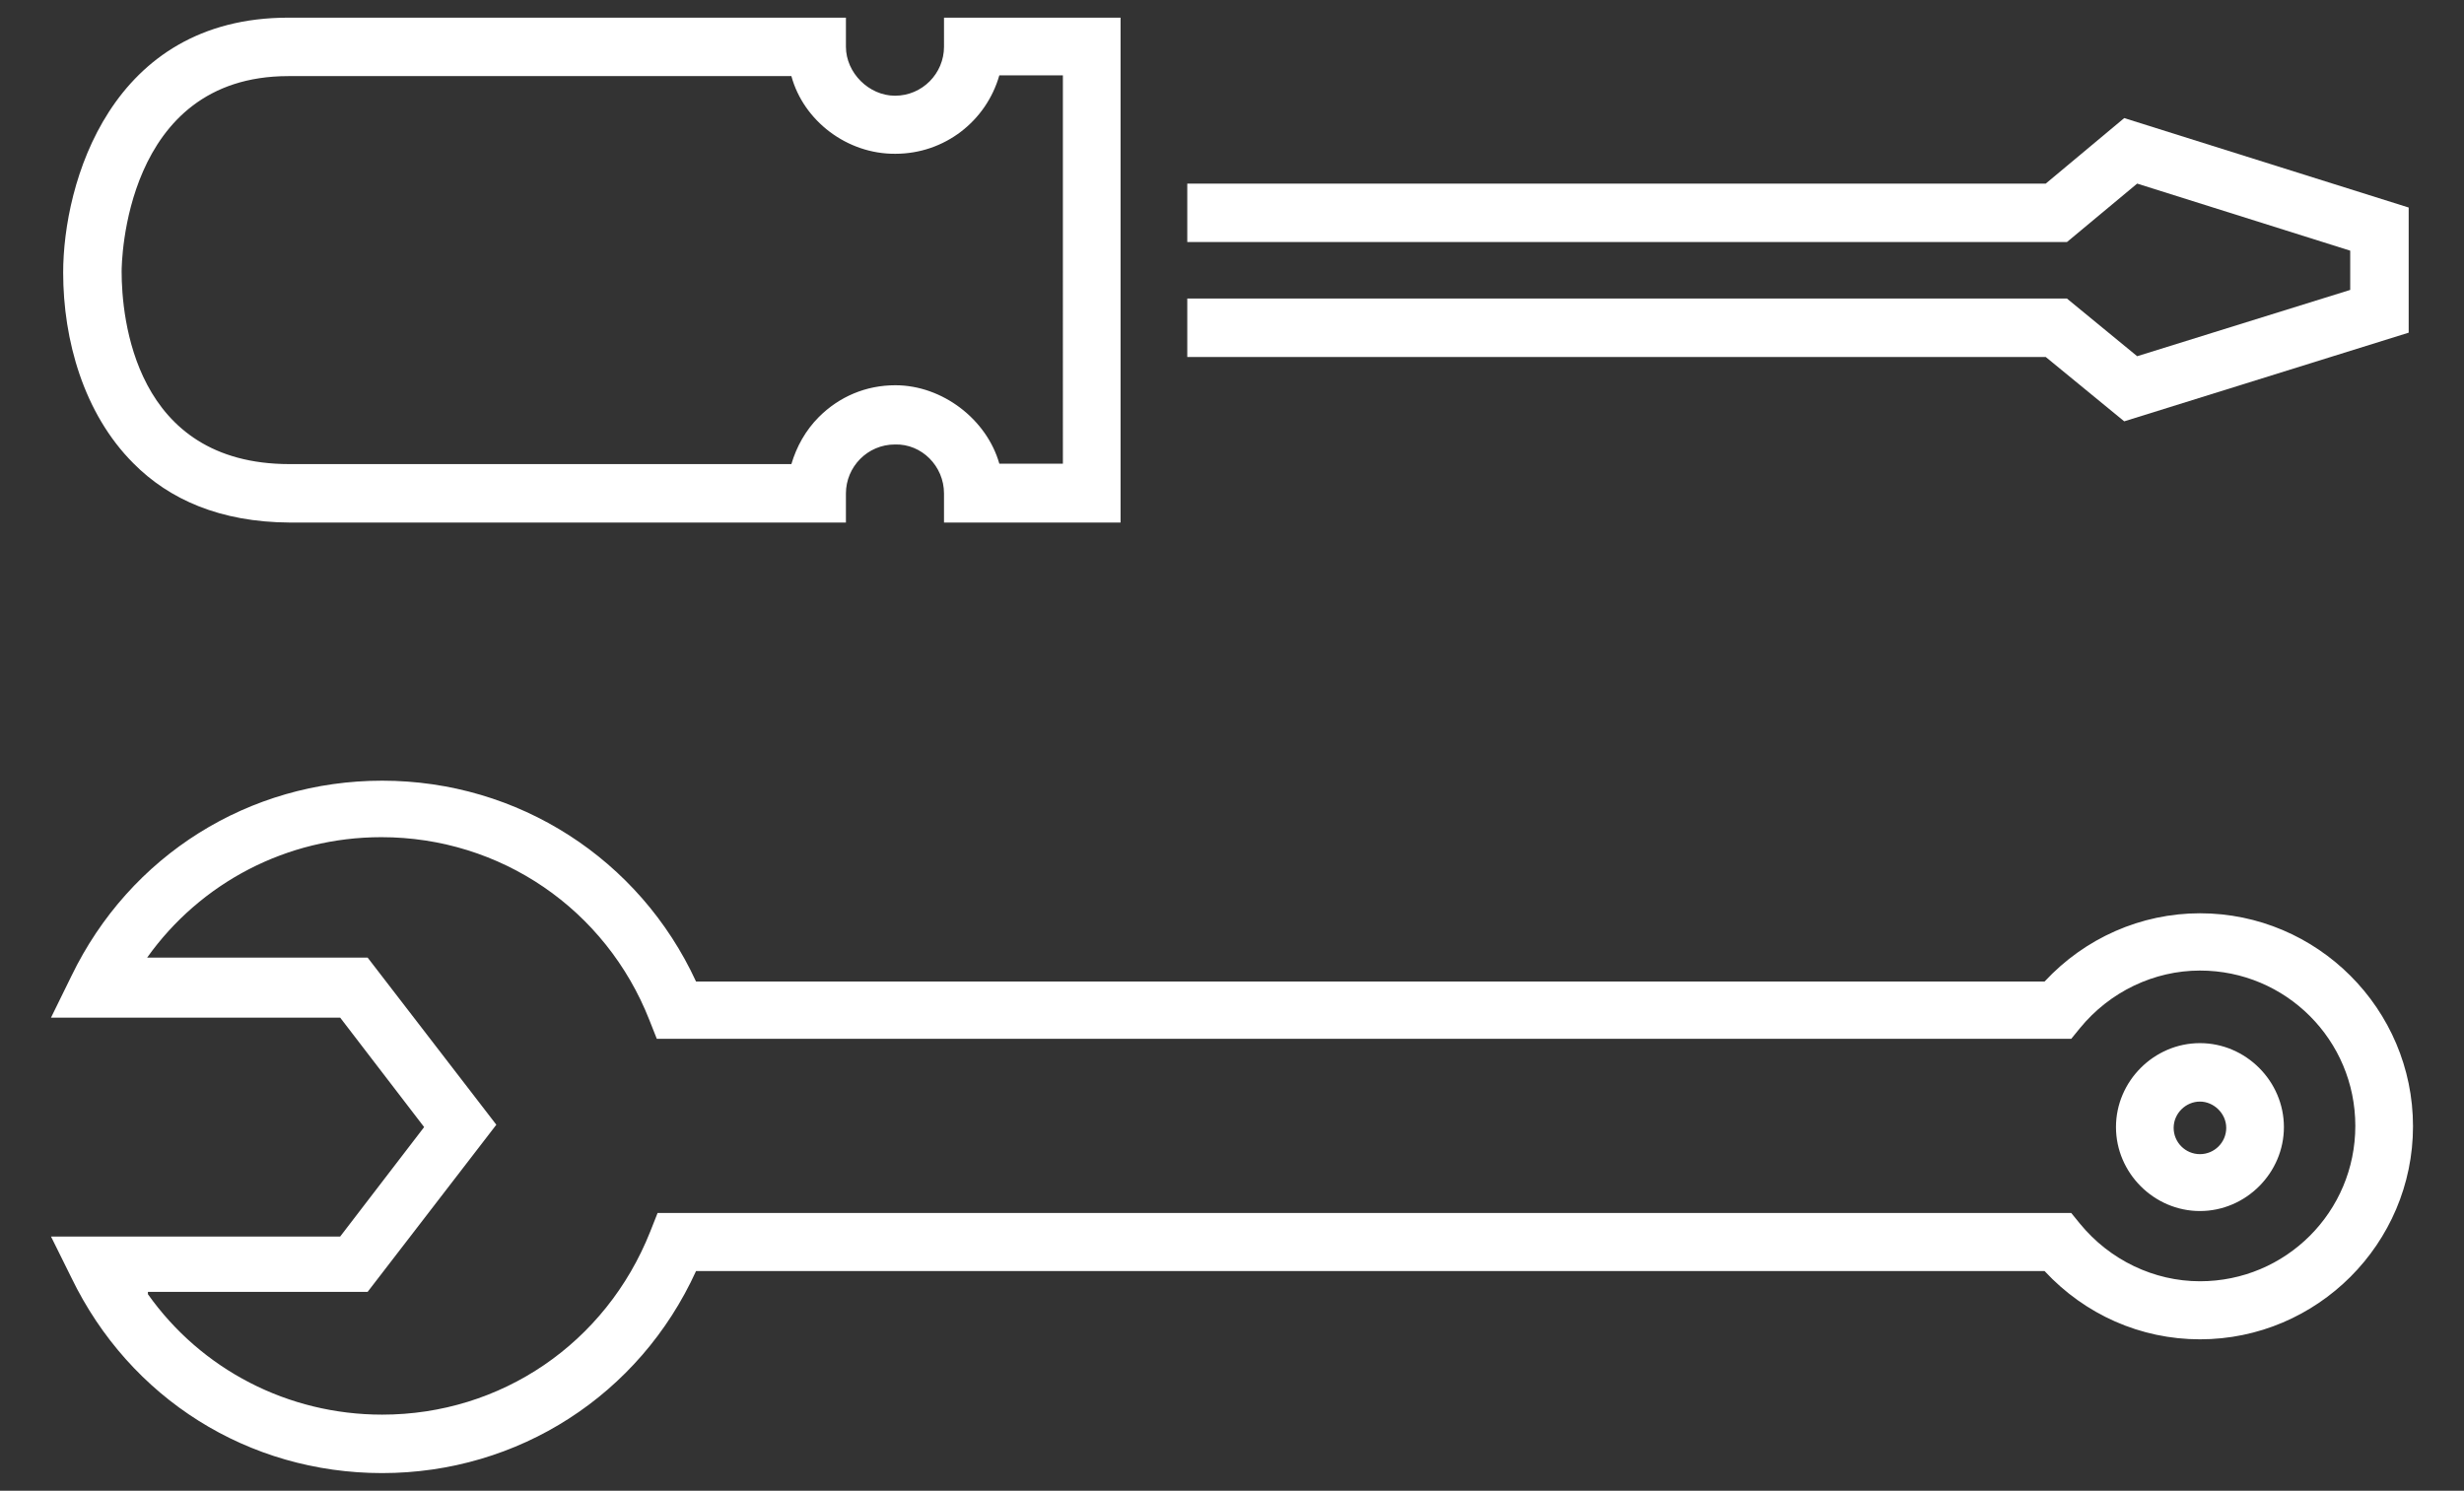
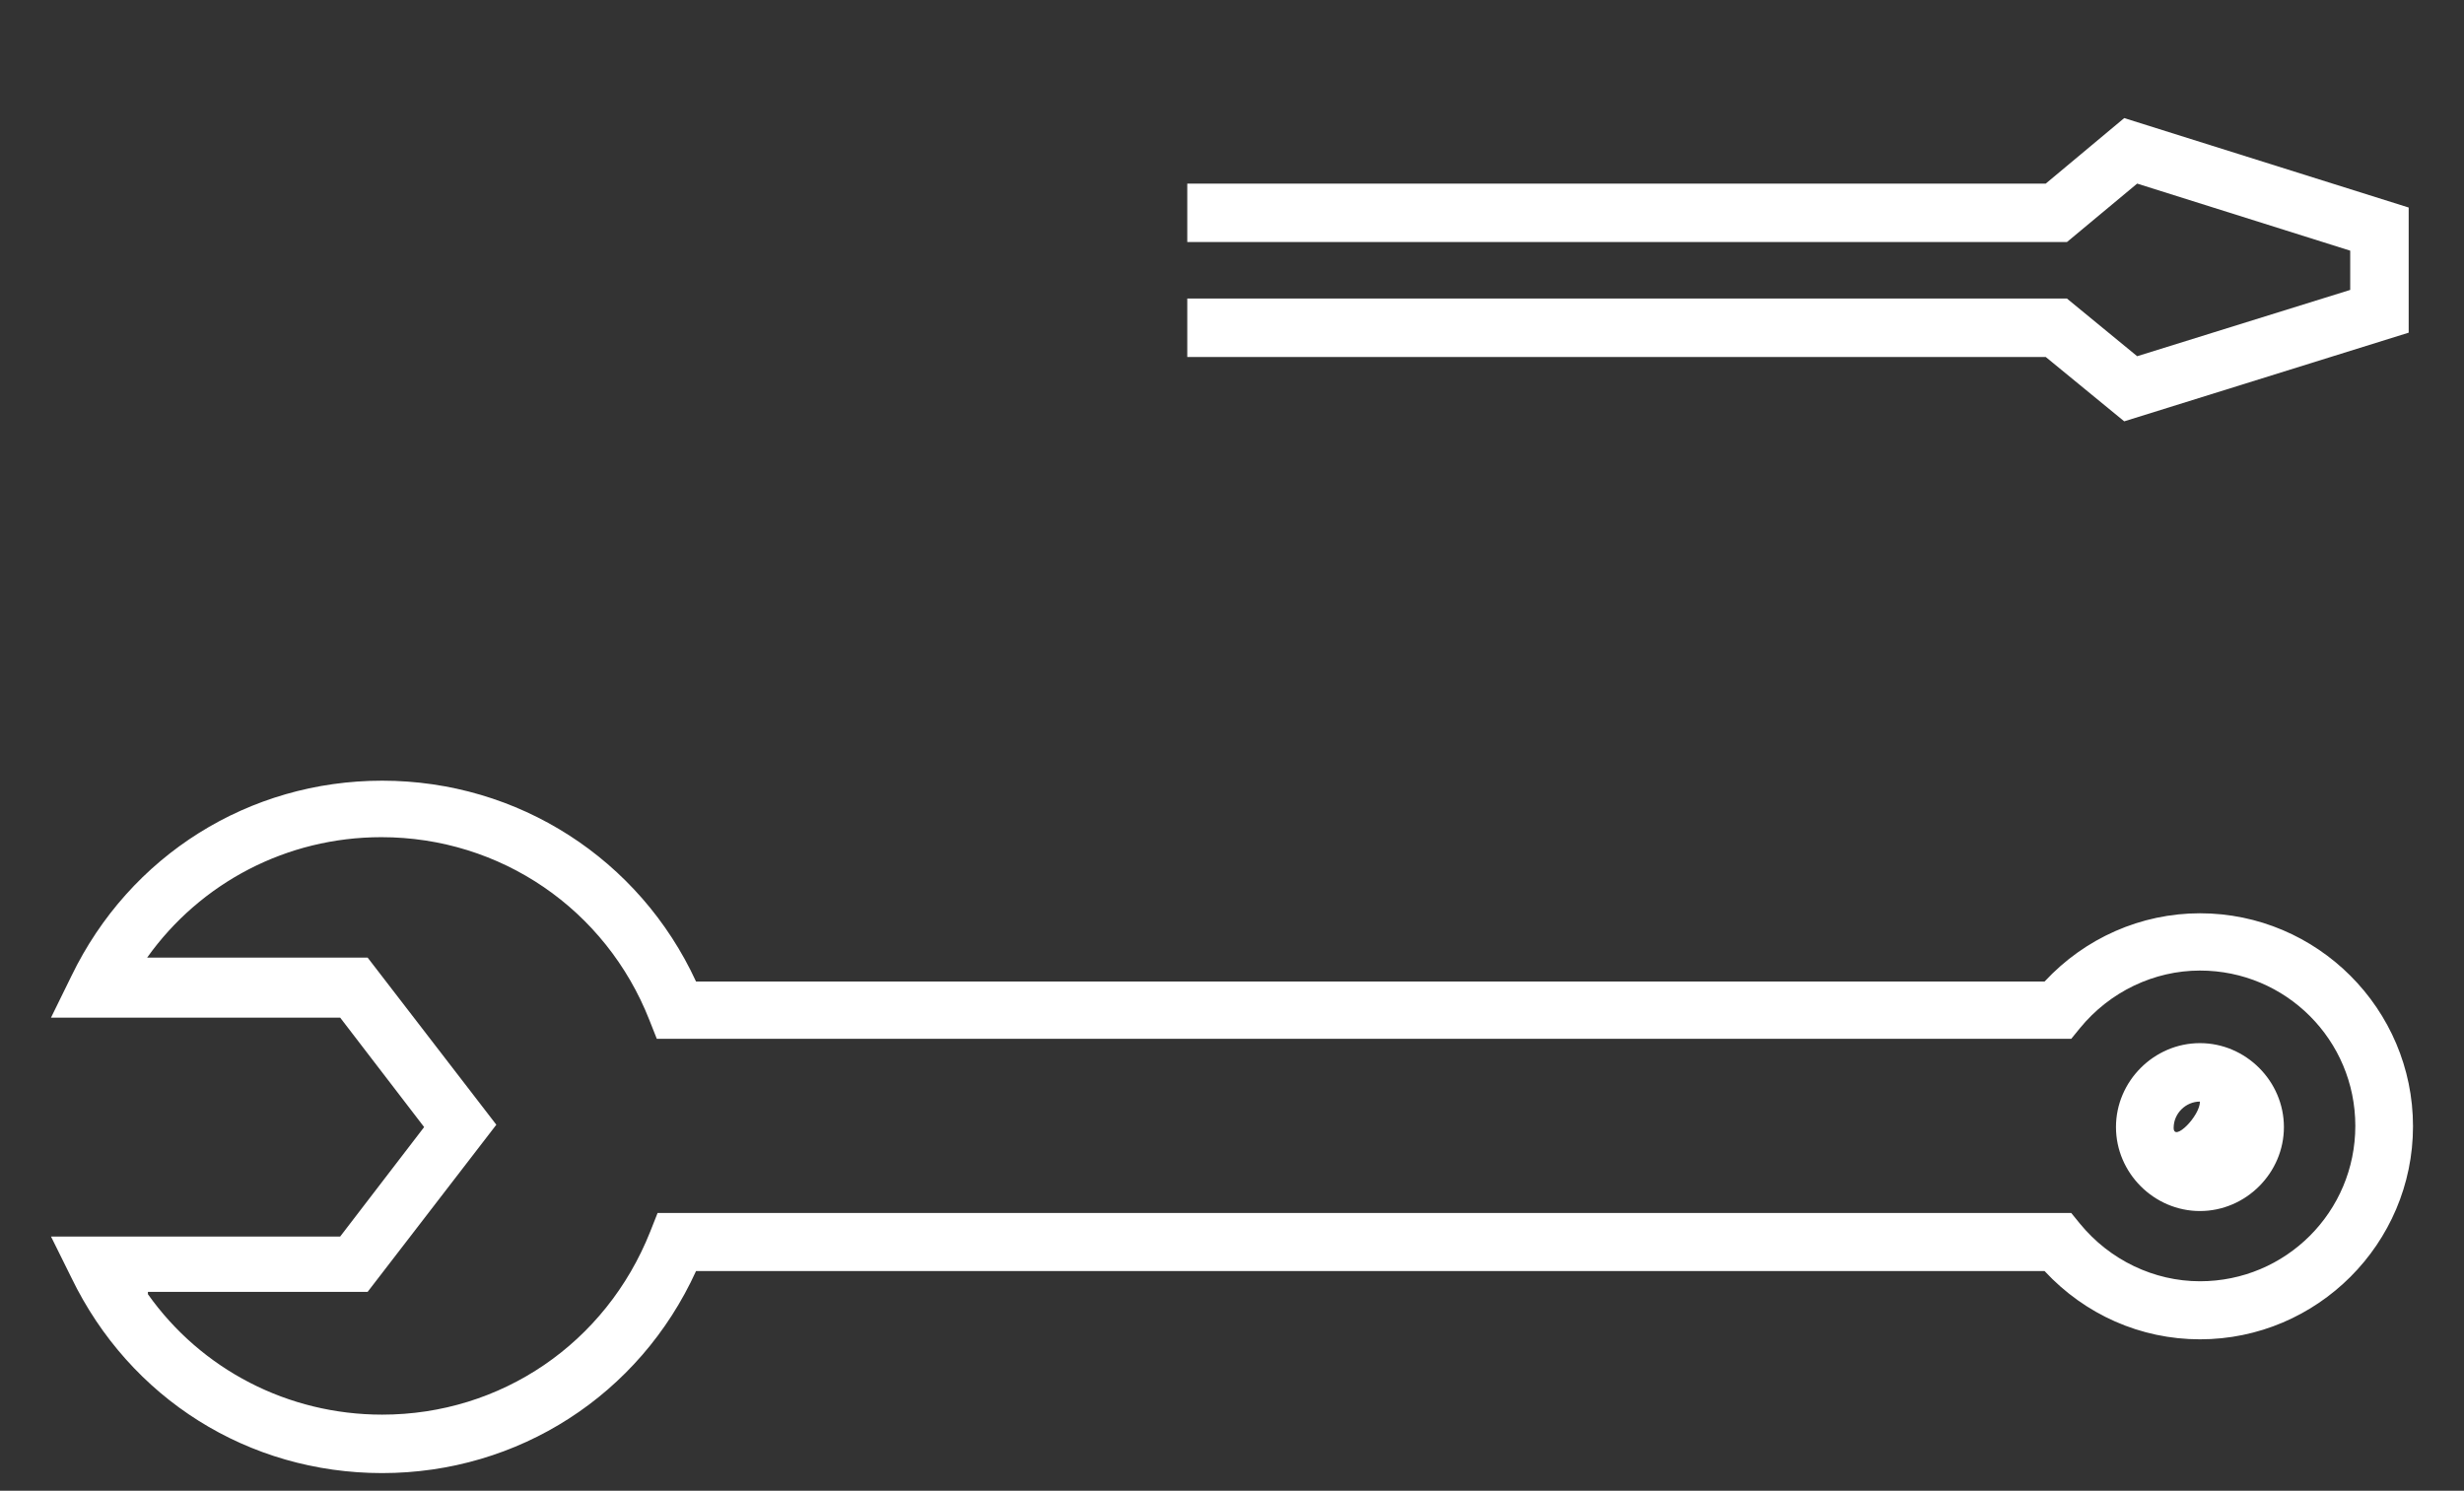
<svg xmlns="http://www.w3.org/2000/svg" id="Layer_1" x="0px" y="0px" viewBox="0 0 628 380" style="enable-background:new 0 0 628 380;" xml:space="preserve">
  <rect x="0" y="0" width="628" height="380" fill="#333333" stroke="none" />
  <style type="text/css">
	.st0{fill:#FFFFFF;}
</style>
  <g>
    <g>
      <polygon class="st0" points="302.6,91 302.6,76.1 526.8,76.1 544.7,90.8 599,73.9 599,63.9 544.7,46.8 526.8,61.7 302.6,61.7     302.6,46.8 521.4,46.8 541.4,30.1 613.9,52.9 613.9,84.8 541.4,107.4 521.4,91   " />
-       <path class="st0" d="M34,118.1c-12.7-12.7-17.9-31.5-17.9-48.6c0-22.7,12-65,57.4-65h142.1v7.4c0,6.7,5.9,12.5,12.5,12.5    c7,0,12.5-5.7,12.5-12.5V4.5h45v128.7h-45v-7.4c0-7-5.7-12.7-12.5-12.5c-7,0-12.5,5.7-12.5,12.5v7.4H73.8    C56.1,133.1,43.1,127.3,34,118.1z M201.7,19.4H73.5c-42,0-42.5,47.9-42.5,49.8c0,11.7,3.2,49.1,42.8,49.1h127.9    c1.3-4.4,3.6-8.6,7-12c5.2-5.2,12-8.1,19.5-8.1c12,0,23.3,8.7,26.5,20h16.2V19.2h-16.2c-3.3,11.6-13.9,20-26.5,20    C215.9,39.3,204.8,30.8,201.7,19.4z" />
    </g>
-     <path class="st0" d="M97.4,375.5c-34.1,0-64.3-19-79.2-49.8L13,315.2h73.7l21.4-27.9l-21.4-27.9H13l5.2-10.6   C33.1,218,63.5,199,97.4,199c34.7,0,65.6,20,80,51.2h343.7c10.3-11.1,24.6-17.4,39.6-17.4c29.9,0,54.3,24.4,54.3,54.3   s-24.4,54.3-54.3,54.3c-15.1,0-29.3-6.3-39.6-17.4H177.4C163,355.6,132.1,375.5,97.4,375.5z M37.7,329.9   c13.6,19.2,35.7,30.7,59.7,30.7c30.3,0,57-18.2,68.3-46.6l1.9-4.8h360.3l2.2,2.7c7.6,9.3,18.9,14.7,30.6,14.7   c21.9,0,39.6-17.7,39.6-39.6c0-21.9-17.7-39.6-39.6-39.6c-11.7,0-23,5.4-30.6,14.7l-2.2,2.7H167.4l-1.9-4.8   c-11.1-28.2-37.9-46.6-68.3-46.6c-24.1,0-46.1,11.6-59.7,30.7h56.2l32.8,42.6l-32.8,42.6H37.7V329.9z M560.7,308.7   c-11.7,0-21.4-9.7-21.4-21.4c0-11.7,9.7-21.4,21.4-21.4s21.4,9.7,21.4,21.4C582.1,299,572.4,308.7,560.7,308.7z M560.7,280.8   c-3.6,0-6.7,3-6.7,6.7s3,6.7,6.7,6.7s6.7-3,6.7-6.7S564.2,280.8,560.7,280.8z" />
+     <path class="st0" d="M97.4,375.5c-34.1,0-64.3-19-79.2-49.8L13,315.2h73.7l21.4-27.9l-21.4-27.9H13l5.2-10.6   C33.1,218,63.5,199,97.4,199c34.7,0,65.6,20,80,51.2h343.7c10.3-11.1,24.6-17.4,39.6-17.4c29.9,0,54.3,24.4,54.3,54.3   s-24.4,54.3-54.3,54.3c-15.1,0-29.3-6.3-39.6-17.4H177.4C163,355.6,132.1,375.5,97.4,375.5z M37.7,329.9   c13.6,19.2,35.7,30.7,59.7,30.7c30.3,0,57-18.2,68.3-46.6l1.9-4.8h360.3l2.2,2.7c7.6,9.3,18.9,14.7,30.6,14.7   c21.9,0,39.6-17.7,39.6-39.6c0-21.9-17.7-39.6-39.6-39.6c-11.7,0-23,5.4-30.6,14.7l-2.2,2.7H167.4l-1.9-4.8   c-11.1-28.2-37.9-46.6-68.3-46.6c-24.1,0-46.1,11.6-59.7,30.7h56.2l32.8,42.6l-32.8,42.6H37.7V329.9z M560.7,308.7   c-11.7,0-21.4-9.7-21.4-21.4c0-11.7,9.7-21.4,21.4-21.4s21.4,9.7,21.4,21.4C582.1,299,572.4,308.7,560.7,308.7z M560.7,280.8   c-3.6,0-6.7,3-6.7,6.7s6.7-3,6.7-6.7S564.2,280.8,560.7,280.8z" />
  </g>
</svg>